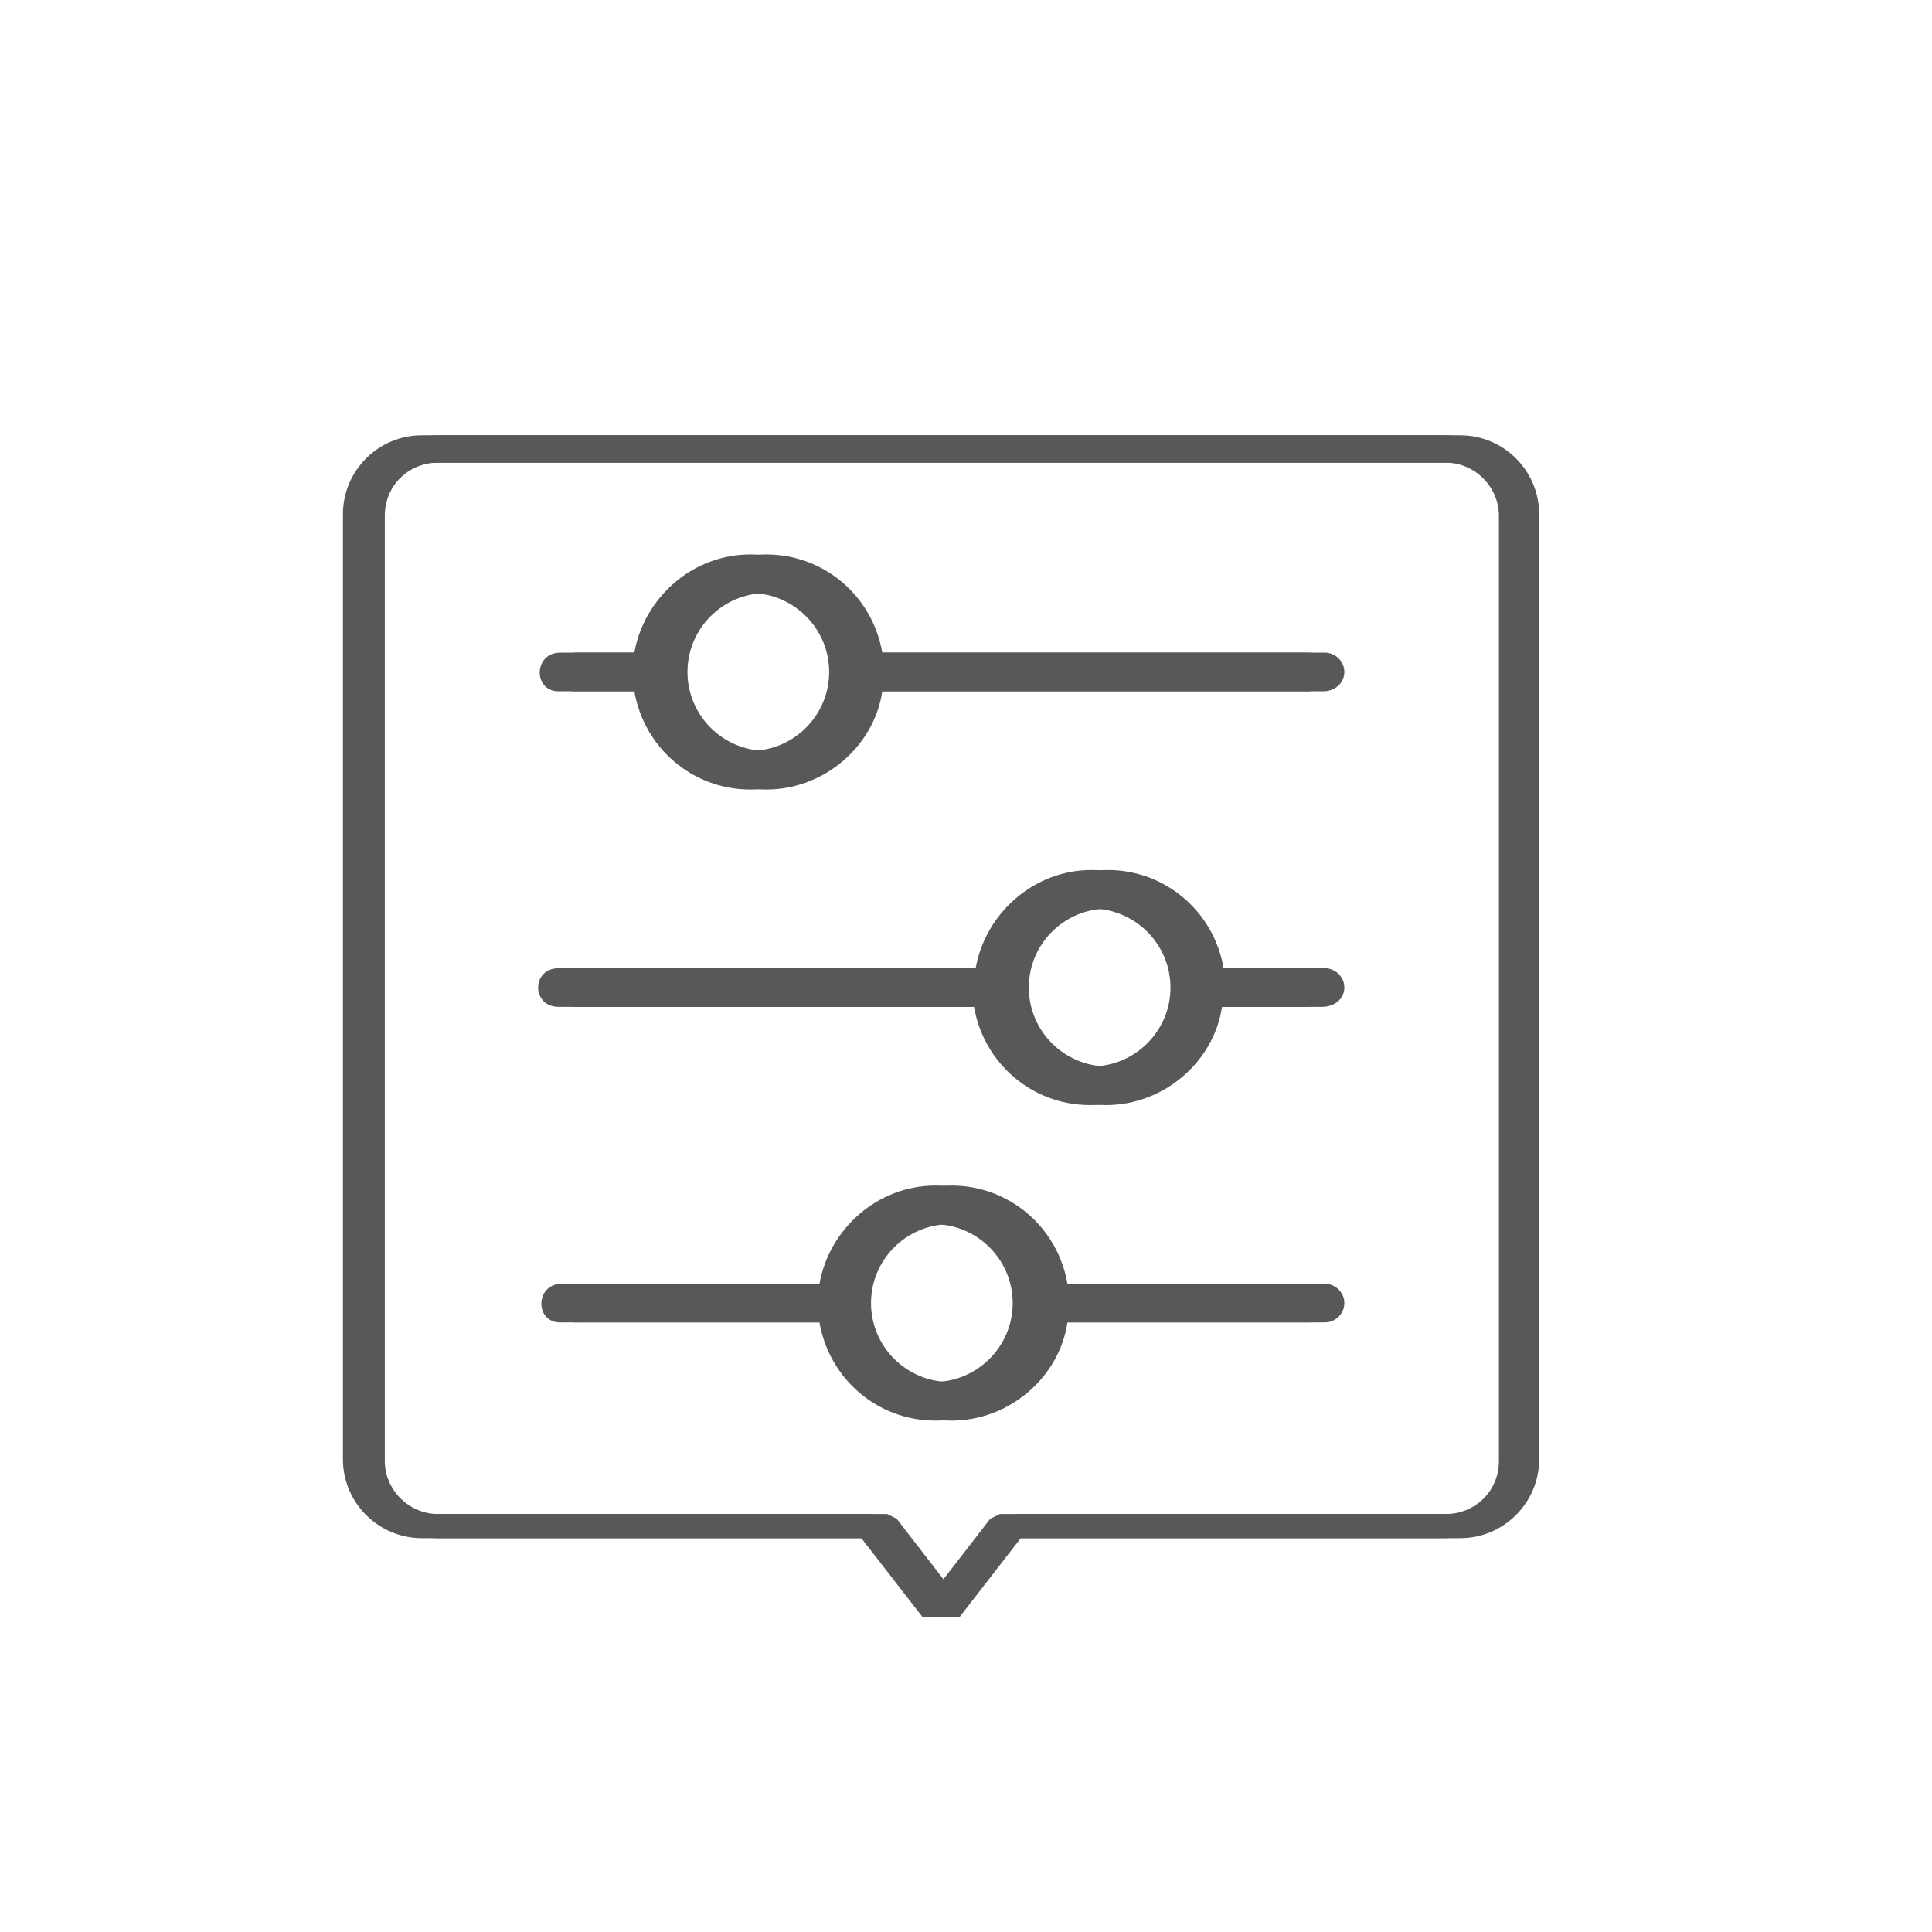
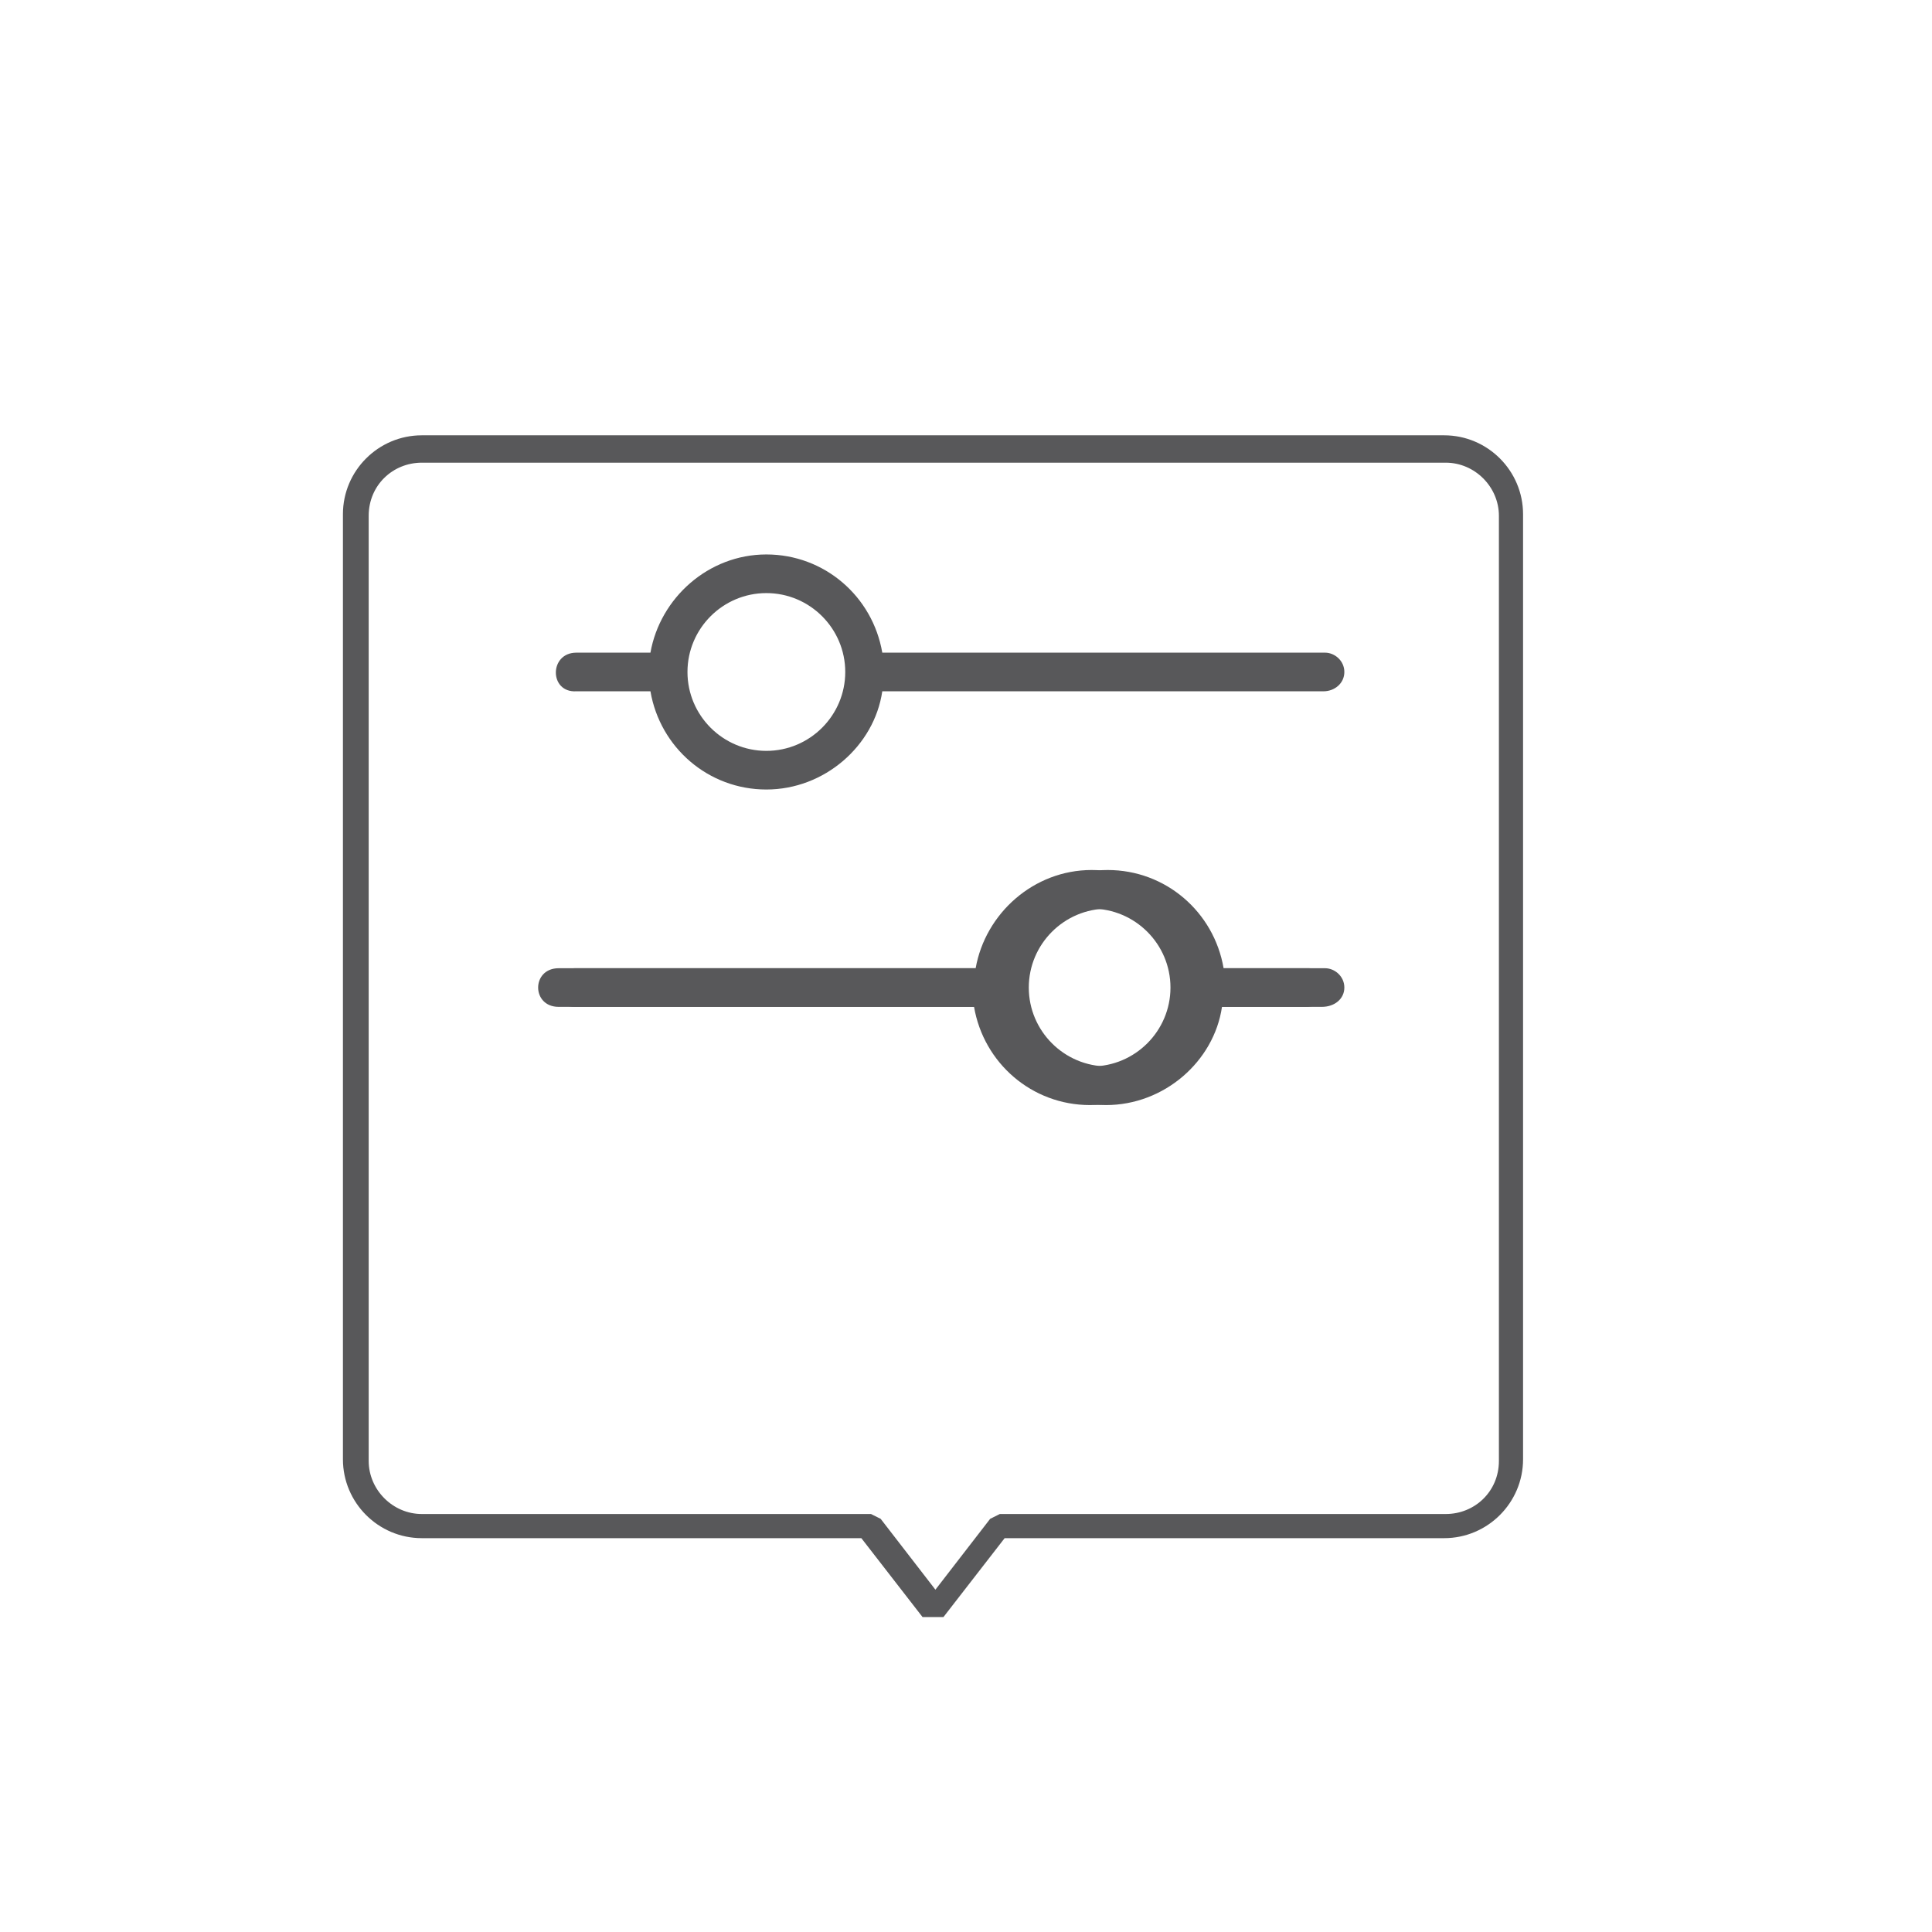
<svg xmlns="http://www.w3.org/2000/svg" version="1.1" id="Ebene_1" x="0px" y="0px" viewBox="0 0 120 120" style="enable-background:new 0 0 120 120;" xml:space="preserve">
  <style type="text/css">
	.st0{fill:#58585A;}
</style>
  <g transform="translate(0,-952.362)">
-     <path class="st0" d="M27.2,979.4c-2.7,0-4.9,2.2-4.9,4.9v58.7c0,2.7,2.2,4.9,4.9,4.9h27.3l3.8,4.9h1.3l3.8-4.9h27.3   c2.7,0,4.9-2.2,4.9-4.9v-58.7c0-2.7-2.2-4.9-4.9-4.9L27.2,979.4L27.2,979.4z M27.2,981.1h63.6c1.8,0,3.3,1.5,3.3,3.3v58.7   c0,1.9-1.5,3.3-3.3,3.3H63.1l-0.6,0.3l-3.4,4.4l-3.4-4.4l-0.6-0.3H27.2c-1.8,0-3.3-1.5-3.3-3.3v-58.7   C23.9,982.5,25.4,981.1,27.2,981.1L27.2,981.1z" />
    <path class="st0" d="M83.5,1013.7c0-0.7-0.6-1.2-1.2-1.2H76c-0.6-3.5-3.6-6.1-7.2-6.1c-3.6,0-6.6,2.7-7.2,6.1H35.7   c-1.7,0-1.7,2.4,0,2.4h25.8c0.6,3.5,3.6,6.1,7.2,6.1c3.6,0,6.7-2.7,7.2-6.1h6.2C82.9,1014.9,83.5,1014.4,83.5,1013.7z M73.7,1013.7   c0,2.7-2.2,4.9-4.9,4.9s-4.9-2.2-4.9-4.9c0-2.7,2.2-4.9,4.9-4.9S73.7,1011,73.7,1013.7z" />
-     <path class="st0" d="M83.5,1033.3c0-0.7-0.6-1.2-1.2-1.2h-16c-0.6-3.5-3.6-6.1-7.2-6.1c-3.6,0-6.6,2.7-7.2,6.1h-16   c-1.7,0-1.7,2.5,0,2.4h16c0.6,3.5,3.6,6.1,7.2,6.1c3.6,0,6.7-2.7,7.2-6.1h16C82.9,1034.5,83.5,1034,83.5,1033.3L83.5,1033.3z    M63.9,1033.3c0,2.7-2.2,4.9-4.9,4.9c-2.7,0-4.9-2.2-4.9-4.9c0-2.7,2.2-4.9,4.9-4.9C61.7,1028.4,63.9,1030.6,63.9,1033.3   L63.9,1033.3z" />
    <path class="st0" d="M83.5,994.1c0-0.7-0.6-1.2-1.2-1.2H54.8c-0.6-3.5-3.6-6.1-7.2-6.1c-3.6,0-6.6,2.7-7.2,6.1h-4.6   c-1.7,0-1.7,2.5,0,2.4h4.6c0.6,3.5,3.6,6.1,7.2,6.1c3.6,0,6.7-2.7,7.2-6.1h27.4C82.9,995.3,83.5,994.8,83.5,994.1z M52.5,994.1   c0,2.7-2.2,4.9-4.9,4.9c-2.7,0-4.9-2.2-4.9-4.9c0-2.7,2.2-4.9,4.9-4.9C50.3,989.2,52.5,991.4,52.5,994.1z" />
  </g>
  <g transform="translate(0,-952.362)">
    <path class="st0" d="M26.2,979.4c-2.7,0-4.9,2.2-4.9,4.9v58.7c0,2.7,2.2,4.9,4.9,4.9h27.3l3.8,4.9h1.3l3.8-4.9h27.3   c2.7,0,4.9-2.2,4.9-4.9v-58.7c0-2.7-2.2-4.9-4.9-4.9L26.2,979.4L26.2,979.4z M26.2,981.1h63.6c1.8,0,3.3,1.5,3.3,3.3v58.7   c0,1.9-1.5,3.3-3.3,3.3H62.1l-0.6,0.3l-3.4,4.4l-3.4-4.4l-0.6-0.3H26.2c-1.8,0-3.3-1.5-3.3-3.3v-58.7   C22.9,982.5,24.4,981.1,26.2,981.1L26.2,981.1z" />
    <path class="st0" d="M82.5,1013.7c0-0.7-0.6-1.2-1.2-1.2H75c-0.6-3.5-3.6-6.1-7.2-6.1c-3.6,0-6.6,2.7-7.2,6.1H34.7   c-1.7,0-1.7,2.4,0,2.4h25.8c0.6,3.5,3.6,6.1,7.2,6.1c3.6,0,6.7-2.7,7.2-6.1h6.2C81.9,1014.9,82.5,1014.4,82.5,1013.7z M72.7,1013.7   c0,2.7-2.2,4.9-4.9,4.9s-4.9-2.2-4.9-4.9c0-2.7,2.2-4.9,4.9-4.9S72.7,1011,72.7,1013.7z" />
-     <path class="st0" d="M82.5,1033.3c0-0.7-0.6-1.2-1.2-1.2h-16c-0.6-3.5-3.6-6.1-7.2-6.1c-3.6,0-6.6,2.7-7.2,6.1h-16   c-1.7,0-1.7,2.5,0,2.4h16c0.6,3.5,3.6,6.1,7.2,6.1c3.6,0,6.7-2.7,7.2-6.1h16C81.9,1034.5,82.5,1034,82.5,1033.3L82.5,1033.3z    M62.9,1033.3c0,2.7-2.2,4.9-4.9,4.9c-2.7,0-4.9-2.2-4.9-4.9c0-2.7,2.2-4.9,4.9-4.9C60.7,1028.4,62.9,1030.6,62.9,1033.3   L62.9,1033.3z" />
-     <path class="st0" d="M82.5,994.1c0-0.7-0.6-1.2-1.2-1.2H53.8c-0.6-3.5-3.6-6.1-7.2-6.1c-3.6,0-6.6,2.7-7.2,6.1h-4.6   c-1.7,0-1.7,2.5,0,2.4h4.6c0.6,3.5,3.6,6.1,7.2,6.1c3.6,0,6.7-2.7,7.2-6.1h27.4C81.9,995.3,82.5,994.8,82.5,994.1z M51.5,994.1   c0,2.7-2.2,4.9-4.9,4.9c-2.7,0-4.9-2.2-4.9-4.9c0-2.7,2.2-4.9,4.9-4.9C49.3,989.2,51.5,991.4,51.5,994.1z" />
  </g>
</svg>